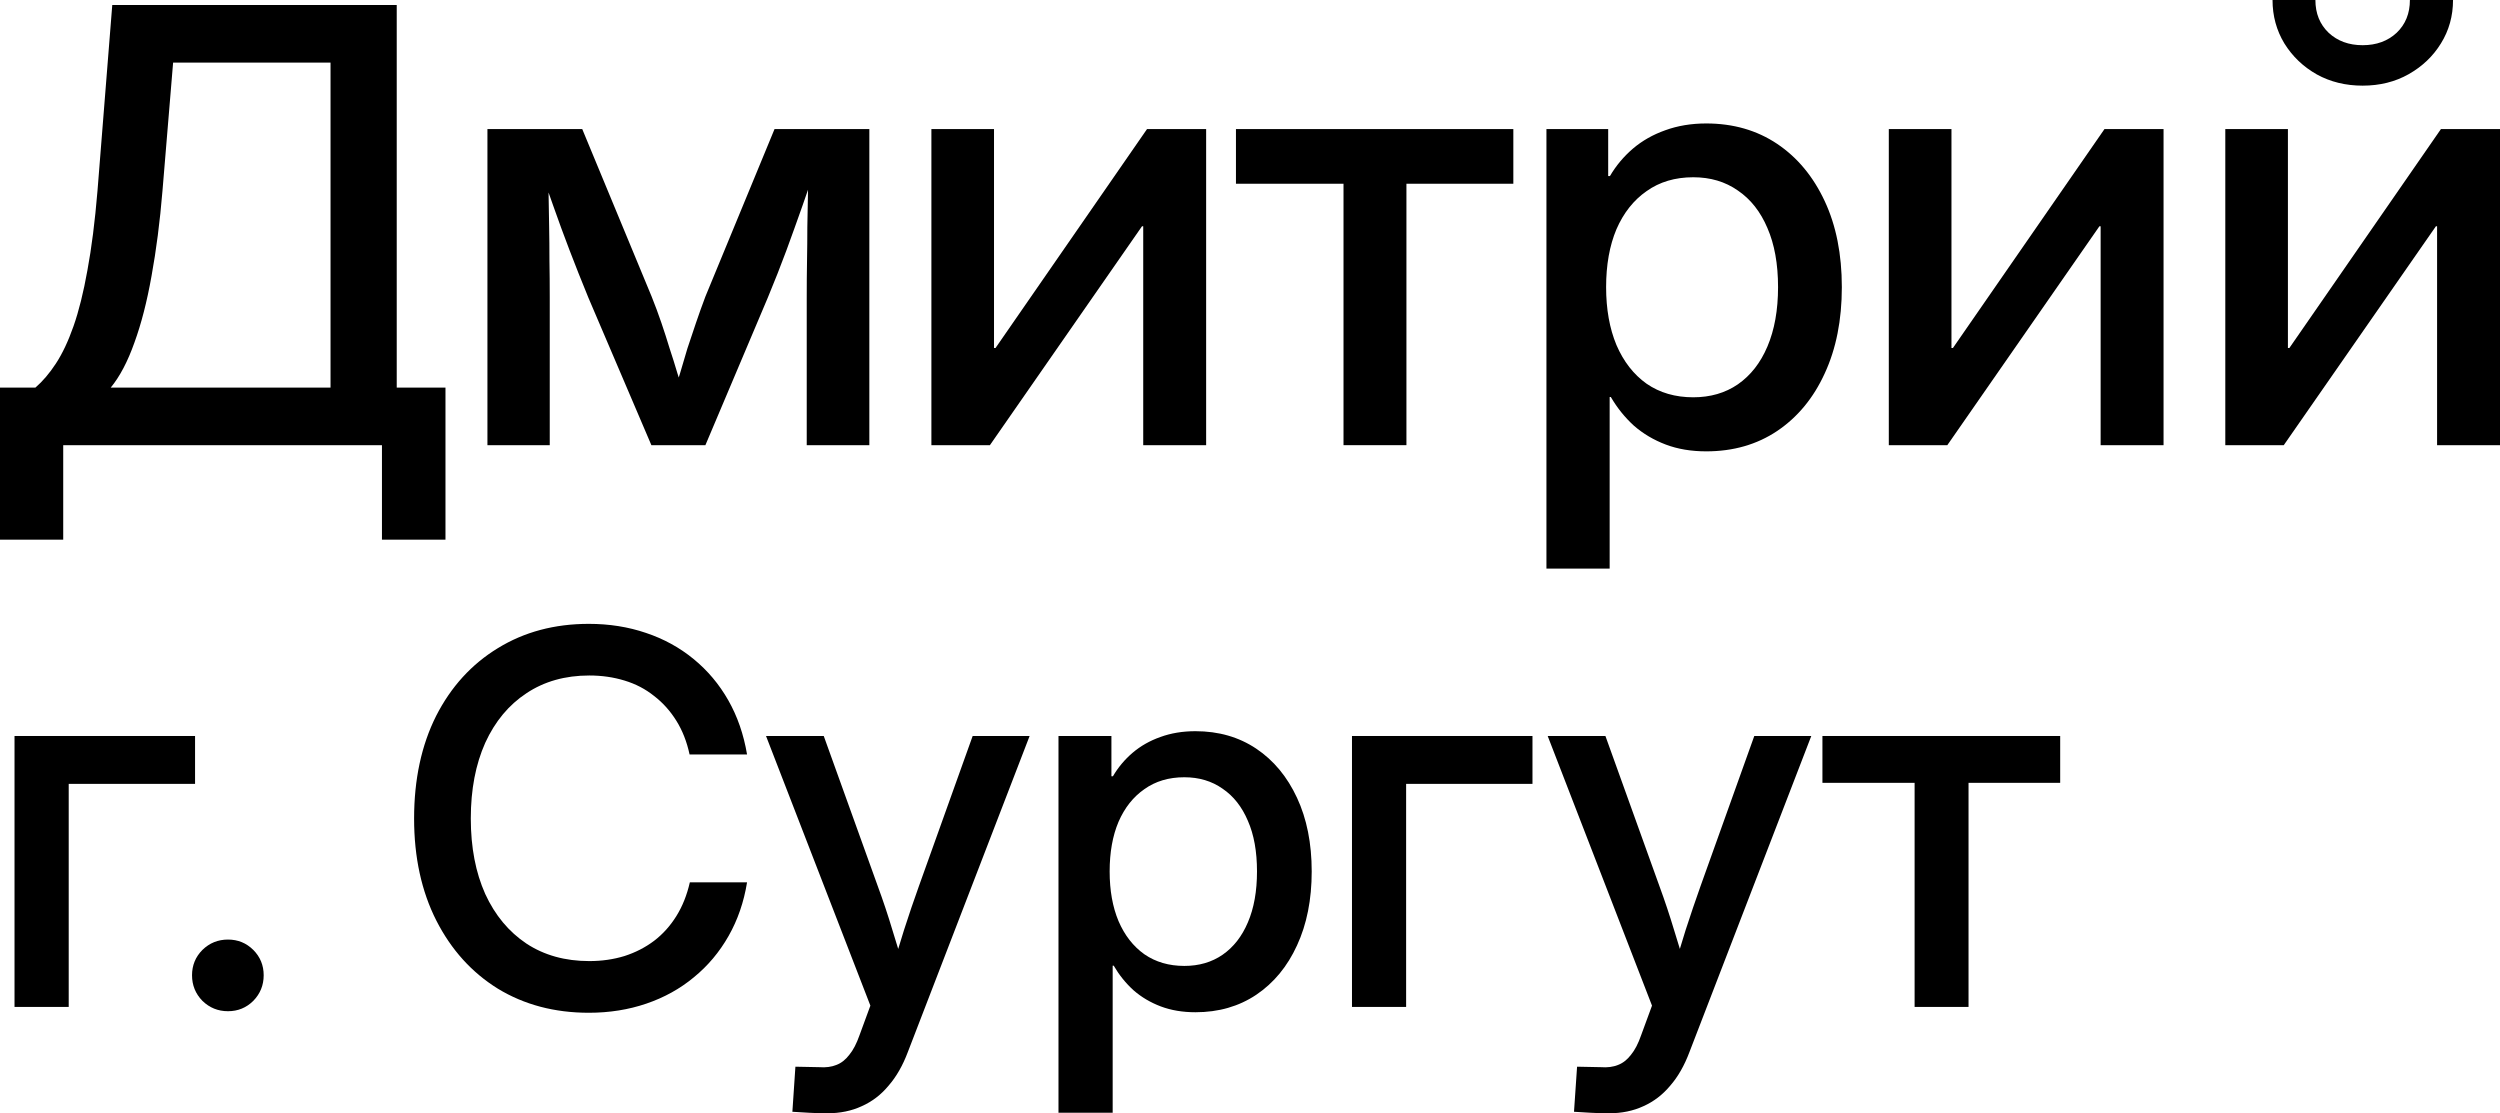
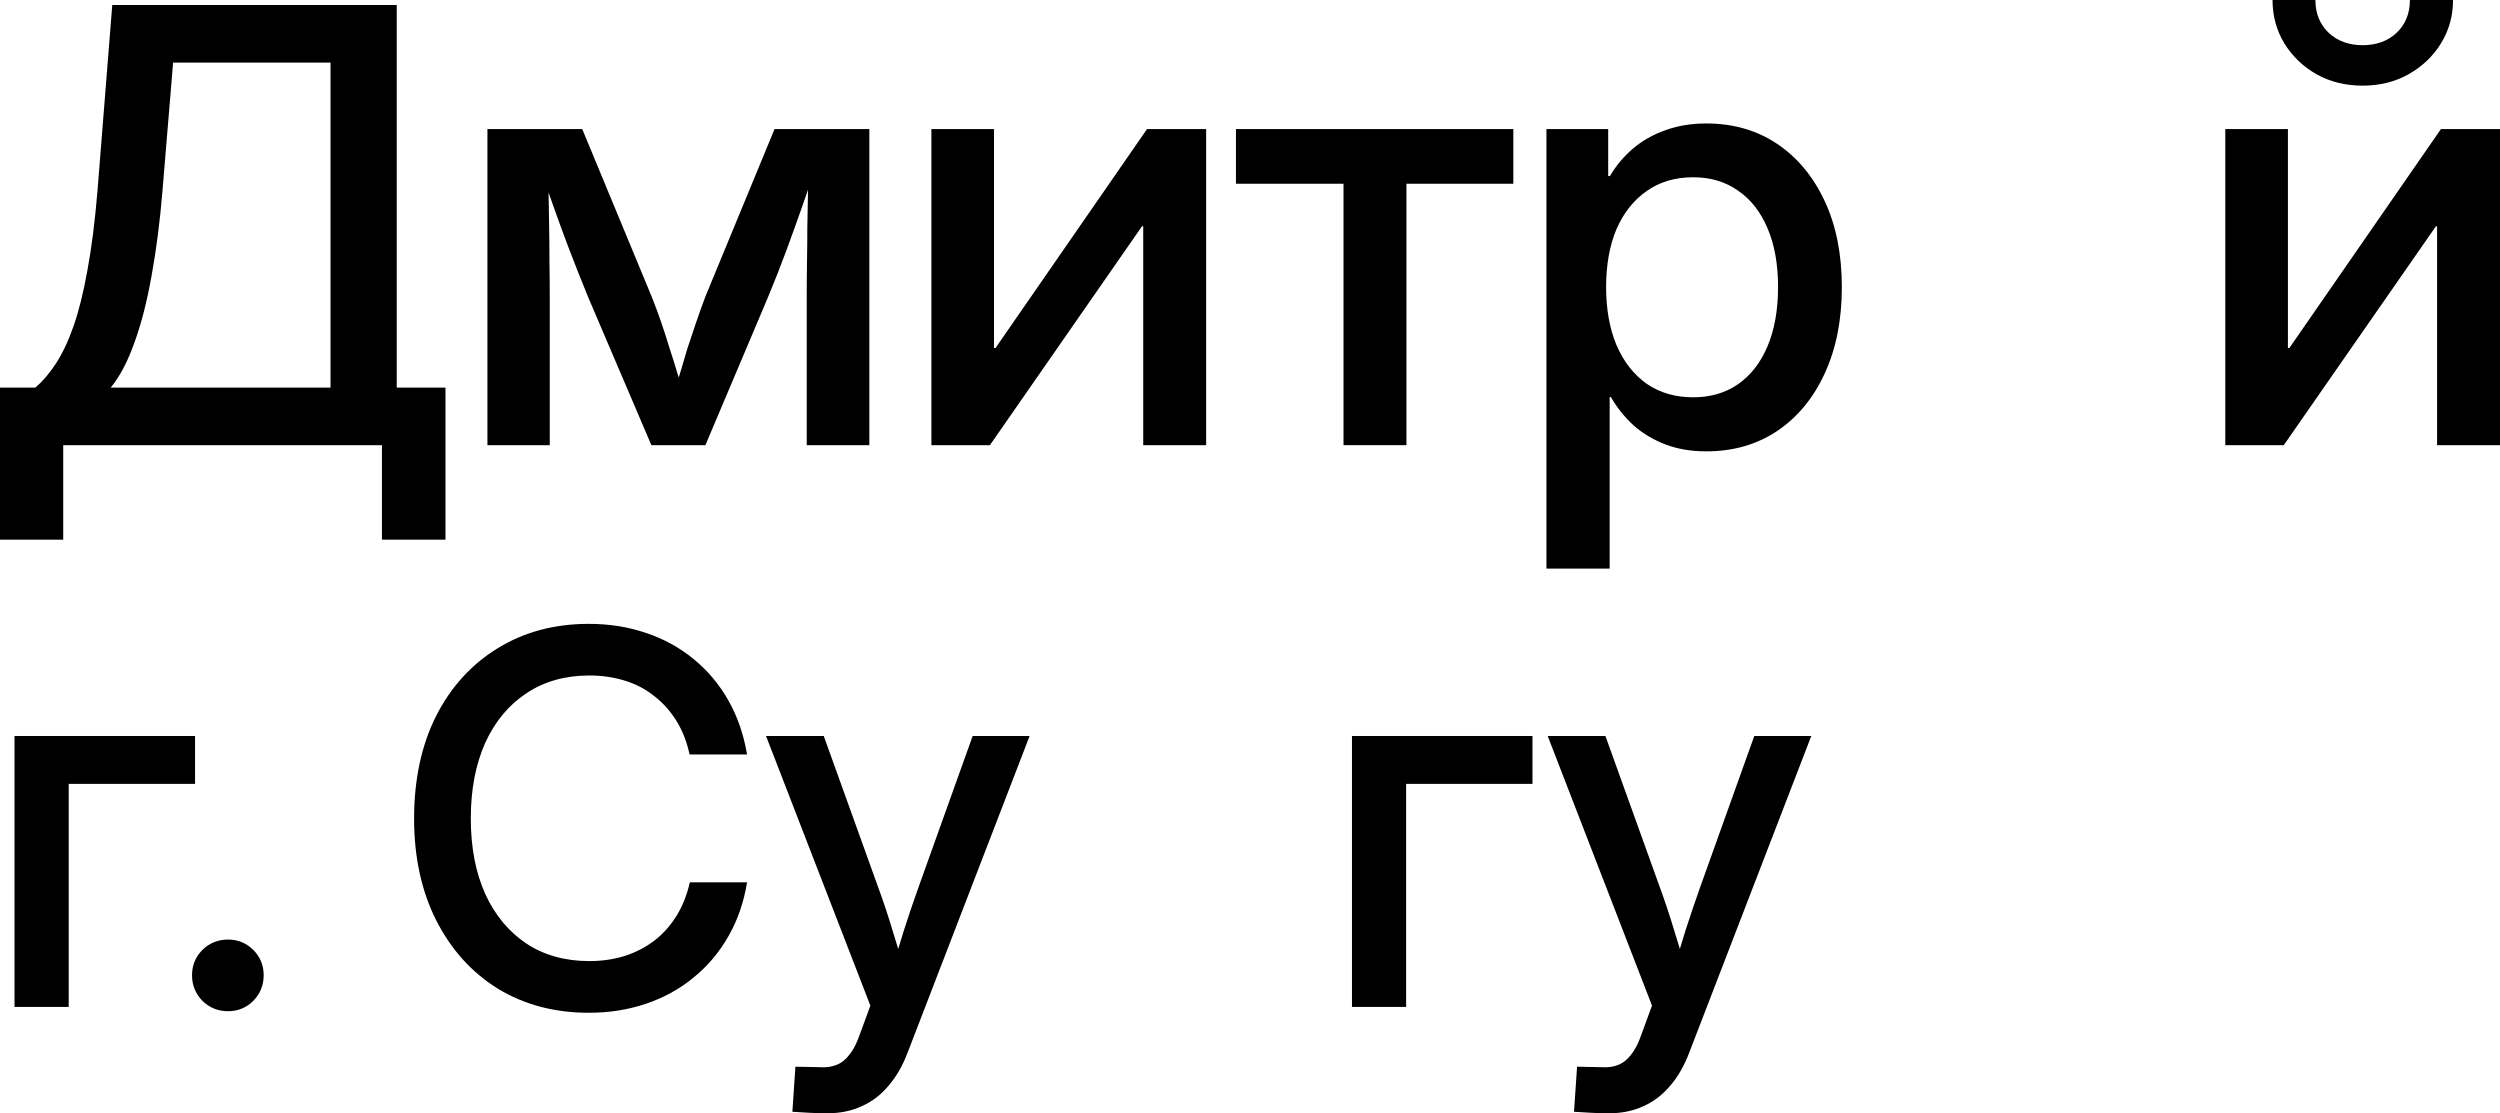
<svg xmlns="http://www.w3.org/2000/svg" viewBox="0 0 57.854 25.763" fill="none">
  <path d="M0 12.489V8.969H0.82C0.989 8.823 1.146 8.638 1.292 8.415C1.442 8.187 1.579 7.898 1.702 7.547C1.825 7.196 1.932 6.765 2.023 6.255C2.119 5.74 2.197 5.127 2.256 4.416L2.598 0.116H9.181V8.969H10.309V12.489H8.839V10.302H1.463V12.489H0ZM2.563 8.969H7.649V1.449H4.006L3.76 4.416C3.701 5.132 3.616 5.788 3.507 6.385C3.402 6.977 3.27 7.492 3.11 7.93C2.955 8.367 2.773 8.714 2.563 8.969Z" fill="black" />
  <path d="M11.28 10.302V2.987H13.474L15.08 6.863C15.162 7.068 15.238 7.271 15.306 7.472C15.374 7.672 15.438 7.87 15.497 8.066C15.561 8.258 15.62 8.447 15.675 8.634C15.734 8.821 15.791 9.001 15.846 9.174H15.566C15.625 9.001 15.682 8.823 15.737 8.641C15.791 8.454 15.848 8.262 15.907 8.066C15.971 7.87 16.037 7.672 16.106 7.472C16.174 7.271 16.247 7.068 16.324 6.863L17.924 2.987H20.118V10.302H18.669V6.897C18.669 6.588 18.671 6.298 18.676 6.029C18.681 5.76 18.683 5.503 18.683 5.257C18.687 5.006 18.692 4.756 18.697 4.505C18.701 4.254 18.706 3.999 18.71 3.739H18.922C18.804 4.09 18.685 4.434 18.567 4.771C18.448 5.109 18.325 5.451 18.198 5.797C18.07 6.143 17.926 6.508 17.767 6.891L16.324 10.302H15.074L13.617 6.891C13.458 6.503 13.312 6.136 13.18 5.79C13.048 5.444 12.922 5.102 12.804 4.765C12.685 4.427 12.565 4.086 12.442 3.739H12.688C12.692 3.994 12.695 4.245 12.695 4.491C12.699 4.737 12.704 4.988 12.708 5.243C12.713 5.494 12.715 5.756 12.715 6.029C12.72 6.298 12.722 6.588 12.722 6.897V10.302H11.28Z" fill="black" />
  <path d="M27.912 10.302H26.456V5.236H26.428L22.908 10.302H21.554V2.987H23.003V8.053H23.038L26.544 2.987H27.912V10.302Z" fill="black" />
  <path d="M31.091 10.302V4.252H28.602V2.987H35.021V4.252H32.547V10.302H31.091Z" fill="black" />
  <path d="M35.787 13.159V2.987H37.216V4.074H37.257C37.398 3.833 37.576 3.621 37.79 3.438C38.004 3.256 38.253 3.115 38.535 3.015C38.822 2.91 39.139 2.857 39.485 2.857C40.11 2.857 40.657 3.015 41.126 3.329C41.595 3.644 41.962 4.086 42.227 4.655C42.491 5.22 42.623 5.883 42.623 6.645C42.623 7.406 42.491 8.071 42.227 8.641C41.967 9.21 41.6 9.655 41.126 9.974C40.657 10.288 40.11 10.445 39.485 10.445C39.139 10.445 38.827 10.393 38.549 10.288C38.271 10.183 38.025 10.037 37.811 9.851C37.601 9.659 37.423 9.438 37.277 9.187H37.25V13.159H35.787ZM39.185 9.194C39.581 9.194 39.925 9.094 40.217 8.894C40.513 8.688 40.741 8.397 40.901 8.019C41.064 7.636 41.147 7.178 41.147 6.645C41.147 6.107 41.064 5.651 40.901 5.277C40.741 4.899 40.513 4.61 40.217 4.409C39.925 4.204 39.581 4.102 39.185 4.102C38.766 4.102 38.405 4.209 38.105 4.423C37.804 4.632 37.572 4.926 37.407 5.305C37.248 5.683 37.168 6.13 37.168 6.645C37.168 7.155 37.248 7.602 37.407 7.984C37.572 8.367 37.804 8.666 38.105 8.88C38.41 9.09 38.77 9.194 39.185 9.194Z" fill="black" />
-   <path d="M50.068 10.302H48.612V5.236H48.584L45.064 10.302H43.71V2.987H45.16V8.053H45.194L48.701 2.987H50.068V10.302Z" fill="black" />
  <path d="M57.854 10.302H56.398V5.236H56.371L52.85 10.302H51.497V2.987H52.946V8.053H52.98L56.487 2.987H57.854V10.302ZM54.675 1.982C54.283 1.982 53.93 1.896 53.616 1.723C53.301 1.545 53.051 1.306 52.864 1.005C52.682 0.704 52.59 0.369 52.59 0H53.582C53.582 0.31 53.684 0.563 53.889 0.759C54.094 0.95 54.357 1.046 54.675 1.046C54.994 1.046 55.257 0.95 55.462 0.759C55.667 0.563 55.769 0.31 55.769 0H56.767C56.767 0.369 56.674 0.704 56.487 1.005C56.305 1.301 56.056 1.538 55.742 1.716C55.427 1.894 55.072 1.982 54.675 1.982Z" fill="black" />
  <path d="M4.514 17.032V18.14H1.59V23.302H0.336V17.032H4.514Z" fill="black" />
  <path d="M5.276 23.401C5.045 23.401 4.848 23.321 4.684 23.161C4.524 22.997 4.444 22.8 4.444 22.569C4.444 22.339 4.524 22.144 4.684 21.983C4.848 21.823 5.045 21.743 5.276 21.743C5.506 21.743 5.701 21.823 5.862 21.983C6.022 22.144 6.102 22.339 6.102 22.569C6.102 22.8 6.022 22.997 5.862 23.161C5.701 23.321 5.506 23.401 5.276 23.401Z" fill="black" />
  <path d="M13.626 23.437C12.833 23.437 12.132 23.251 11.522 22.88C10.917 22.505 10.442 21.979 10.098 21.304C9.755 20.628 9.583 19.841 9.583 18.942C9.583 18.036 9.753 17.245 10.092 16.569C10.436 15.894 10.913 15.37 11.522 14.999C12.132 14.624 12.833 14.437 13.626 14.437C14.098 14.437 14.54 14.507 14.95 14.647C15.36 14.784 15.727 14.985 16.051 15.251C16.376 15.517 16.643 15.835 16.854 16.206C17.065 16.577 17.21 16.995 17.288 17.46H15.958C15.895 17.167 15.794 16.907 15.653 16.681C15.512 16.454 15.341 16.263 15.137 16.106C14.938 15.946 14.71 15.827 14.452 15.749C14.198 15.671 13.926 15.632 13.637 15.632C13.079 15.632 12.594 15.769 12.184 16.042C11.774 16.312 11.456 16.694 11.229 17.19C11.007 17.687 10.895 18.27 10.895 18.942C10.895 19.61 11.007 20.192 11.229 20.688C11.456 21.181 11.774 21.563 12.184 21.837C12.594 22.106 13.079 22.241 13.637 22.241C13.926 22.241 14.198 22.202 14.452 22.124C14.706 22.042 14.934 21.925 15.137 21.772C15.341 21.616 15.512 21.425 15.653 21.198C15.794 20.972 15.897 20.712 15.964 20.419H17.288C17.214 20.876 17.071 21.29 16.86 21.661C16.649 22.032 16.382 22.351 16.057 22.616C15.737 22.882 15.37 23.085 14.956 23.226C14.546 23.366 14.102 23.437 13.626 23.437Z" fill="black" />
  <path d="M18.337 25.728L18.407 24.685L18.958 24.696C19.11 24.708 19.243 24.69 19.356 24.644C19.47 24.601 19.569 24.522 19.655 24.409C19.745 24.3 19.823 24.149 19.89 23.958L20.142 23.272L17.727 17.032H19.063L20.311 20.501C20.436 20.841 20.55 21.181 20.651 21.52C20.757 21.86 20.86 22.198 20.962 22.534H20.61C20.712 22.198 20.815 21.86 20.921 21.52C21.03 21.181 21.145 20.841 21.267 20.501L22.509 17.032H23.827L21.009 24.345C20.892 24.657 20.743 24.917 20.563 25.124C20.388 25.335 20.181 25.493 19.942 25.599C19.708 25.708 19.442 25.763 19.145 25.763C19.001 25.763 18.858 25.759 18.718 25.751C18.581 25.743 18.454 25.735 18.337 25.728Z" fill="black" />
-   <path d="M24.495 25.751V17.032H25.72V17.964H25.755C25.876 17.757 26.029 17.575 26.212 17.419C26.396 17.263 26.609 17.142 26.851 17.056C27.097 16.966 27.368 16.921 27.665 16.921C28.2 16.921 28.669 17.056 29.071 17.325C29.474 17.595 29.788 17.974 30.015 18.462C30.241 18.946 30.355 19.515 30.355 20.167C30.355 20.819 30.241 21.39 30.015 21.878C29.792 22.366 29.478 22.747 29.071 23.021C28.669 23.29 28.2 23.425 27.665 23.425C27.368 23.425 27.101 23.38 26.862 23.29C26.624 23.2 26.413 23.075 26.23 22.915C26.05 22.751 25.898 22.562 25.773 22.347H25.749V25.751H24.495ZM27.407 22.353C27.747 22.353 28.042 22.267 28.292 22.095C28.546 21.919 28.741 21.669 28.878 21.345C29.019 21.017 29.089 20.624 29.089 20.167C29.089 19.706 29.019 19.315 28.878 18.995C28.741 18.671 28.546 18.423 28.292 18.251C28.042 18.075 27.747 17.987 27.407 17.987C27.048 17.987 26.739 18.079 26.482 18.263C26.224 18.442 26.025 18.694 25.884 19.019C25.747 19.343 25.679 19.726 25.679 20.167C25.679 20.605 25.747 20.987 25.884 21.315C26.025 21.644 26.224 21.899 26.482 22.083C26.743 22.263 27.052 22.353 27.407 22.353Z" fill="black" />
  <path d="M35.464 17.032V18.14H32.54V23.302H31.287V17.032H35.464Z" fill="black" />
  <path d="M36.425 25.728L36.496 24.685L37.047 24.696C37.199 24.708 37.332 24.69 37.445 24.644C37.558 24.601 37.658 24.522 37.744 24.409C37.834 24.3 37.912 24.149 37.978 23.958L38.23 23.272L35.816 17.032H37.152L38.4 20.501C38.525 20.841 38.638 21.181 38.74 21.52C38.845 21.86 38.949 22.198 39.051 22.534H38.699C38.8 22.198 38.904 21.86 39.009 21.52C39.119 21.181 39.234 20.841 39.355 20.501L40.597 17.032H41.916L39.097 24.345C38.98 24.657 38.832 24.917 38.652 25.124C38.476 25.335 38.269 25.493 38.031 25.599C37.796 25.708 37.531 25.763 37.234 25.763C37.089 25.763 36.947 25.759 36.806 25.751C36.67 25.743 36.543 25.735 36.425 25.728Z" fill="black" />
-   <path d="M44.307 23.302V18.116H42.174V17.032H47.676V18.116H45.555V23.302H44.307Z" fill="black" />
</svg>